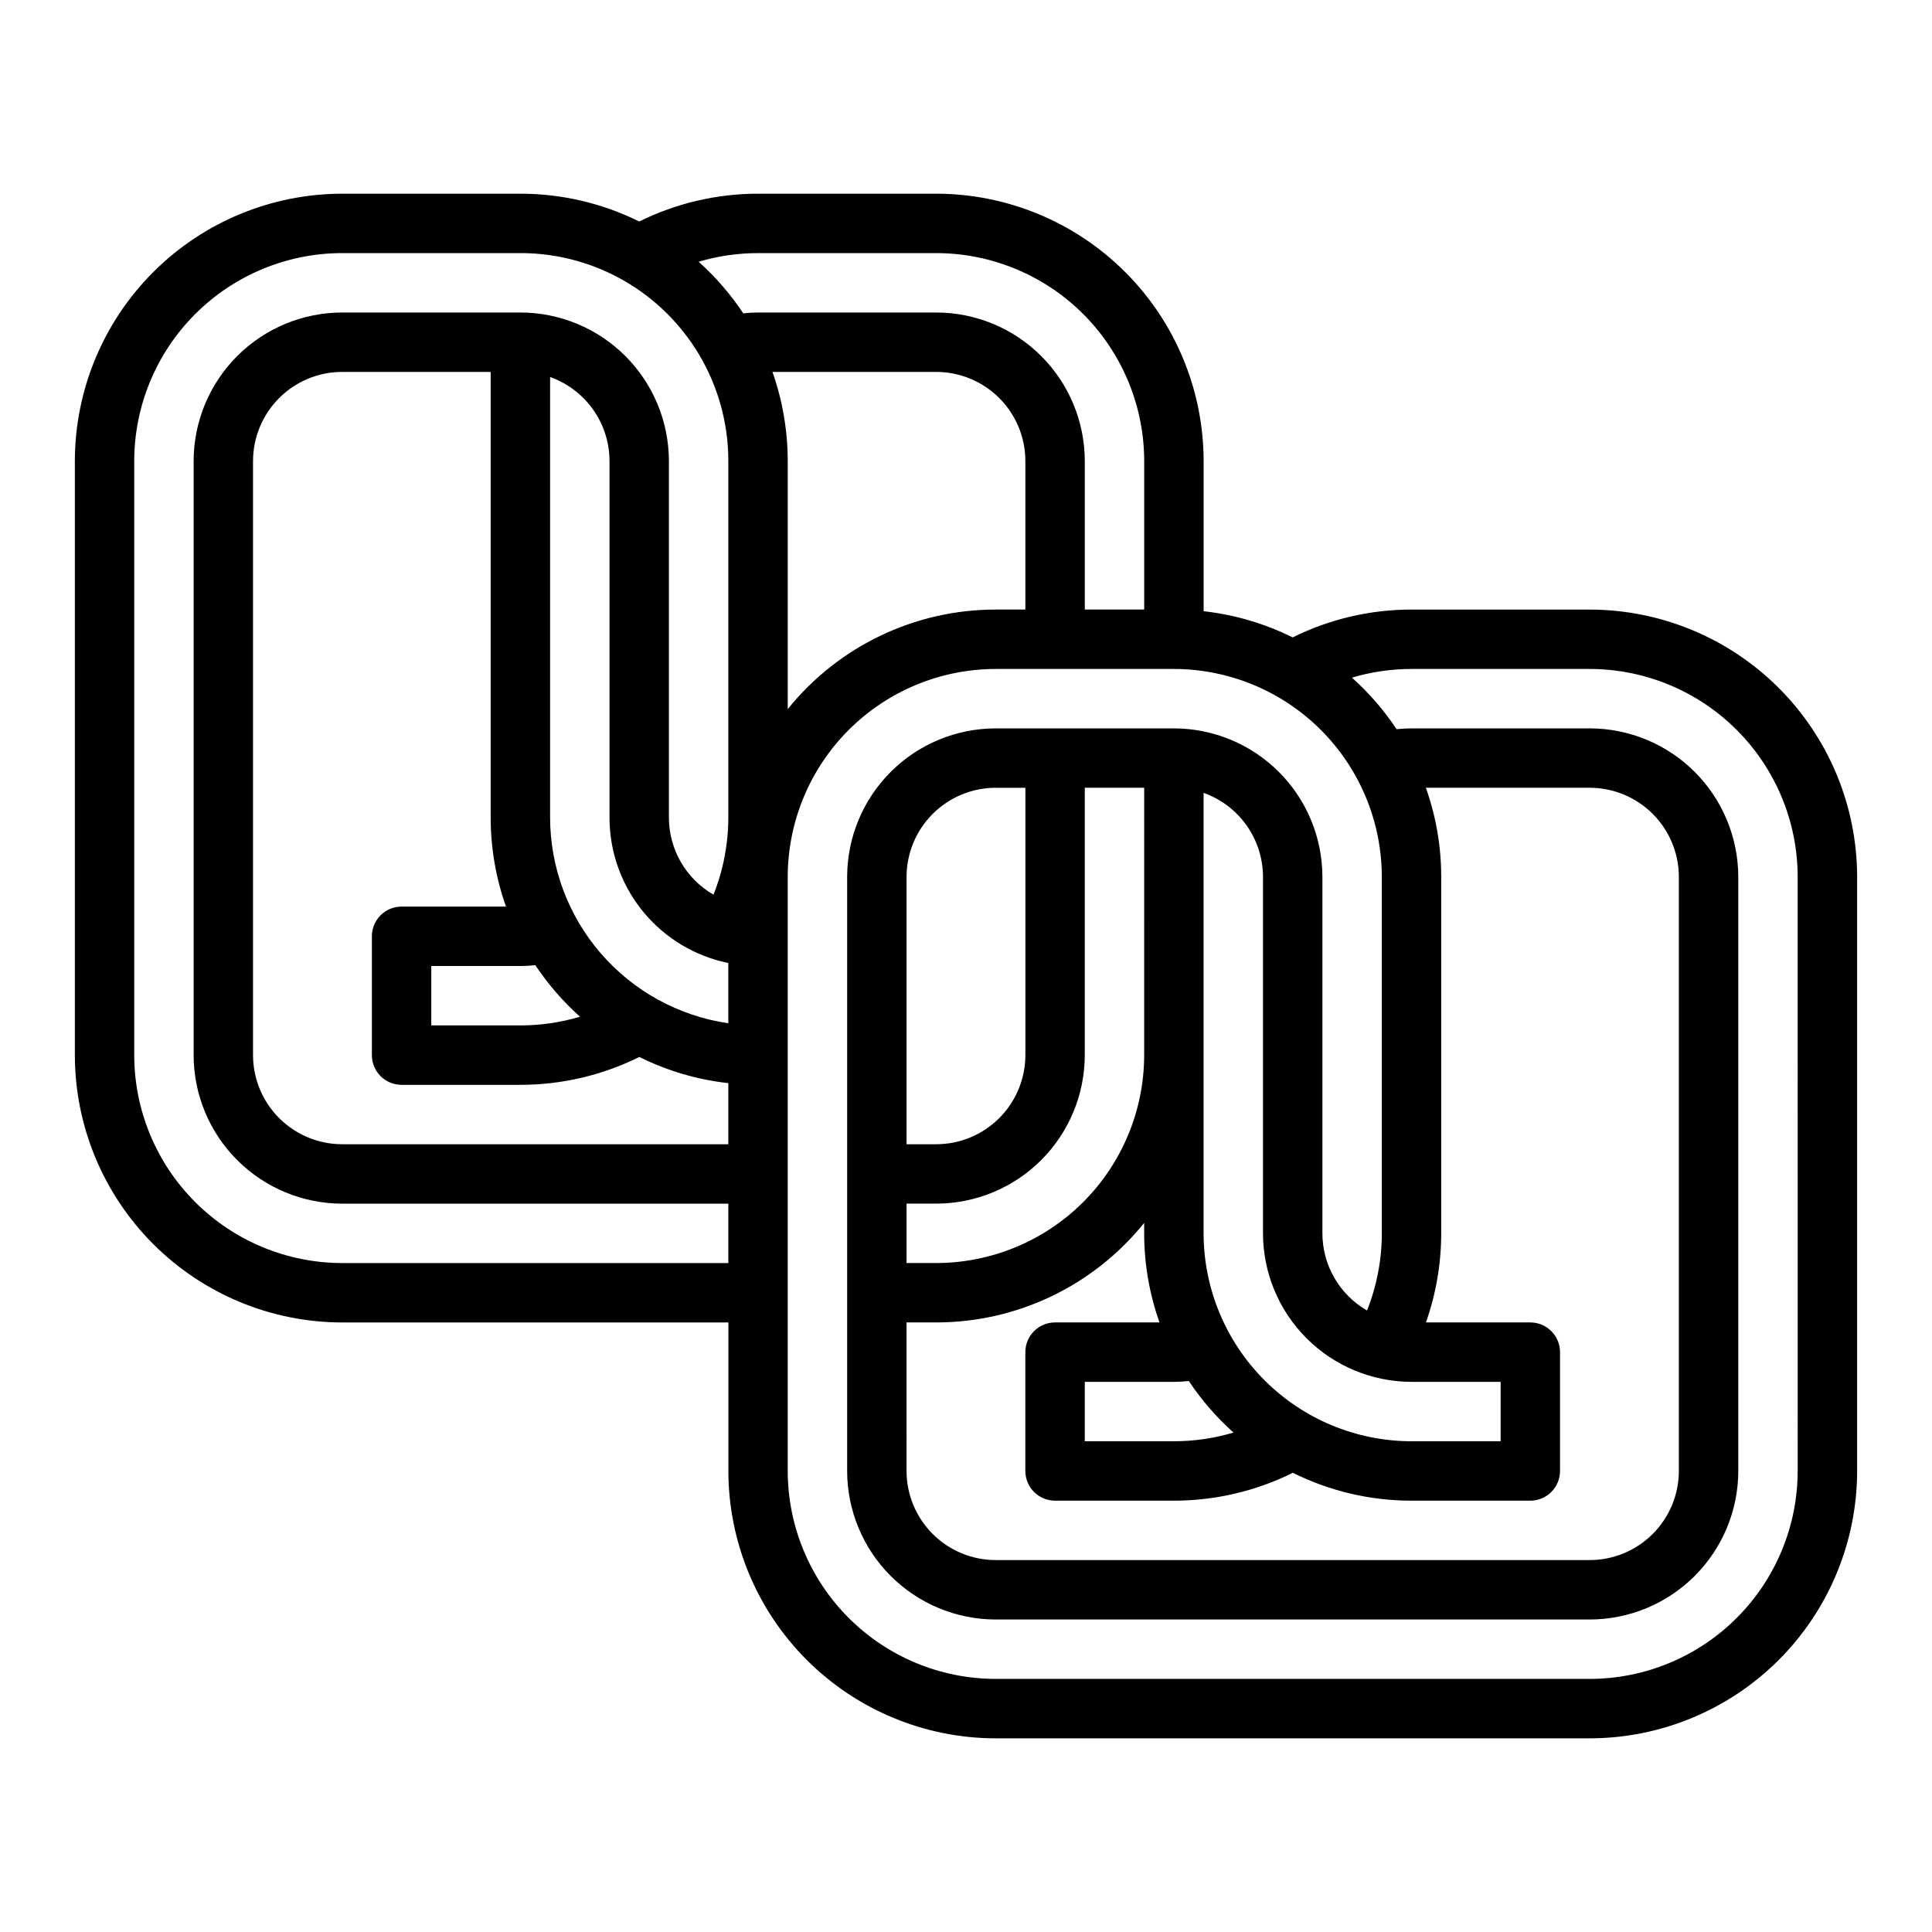
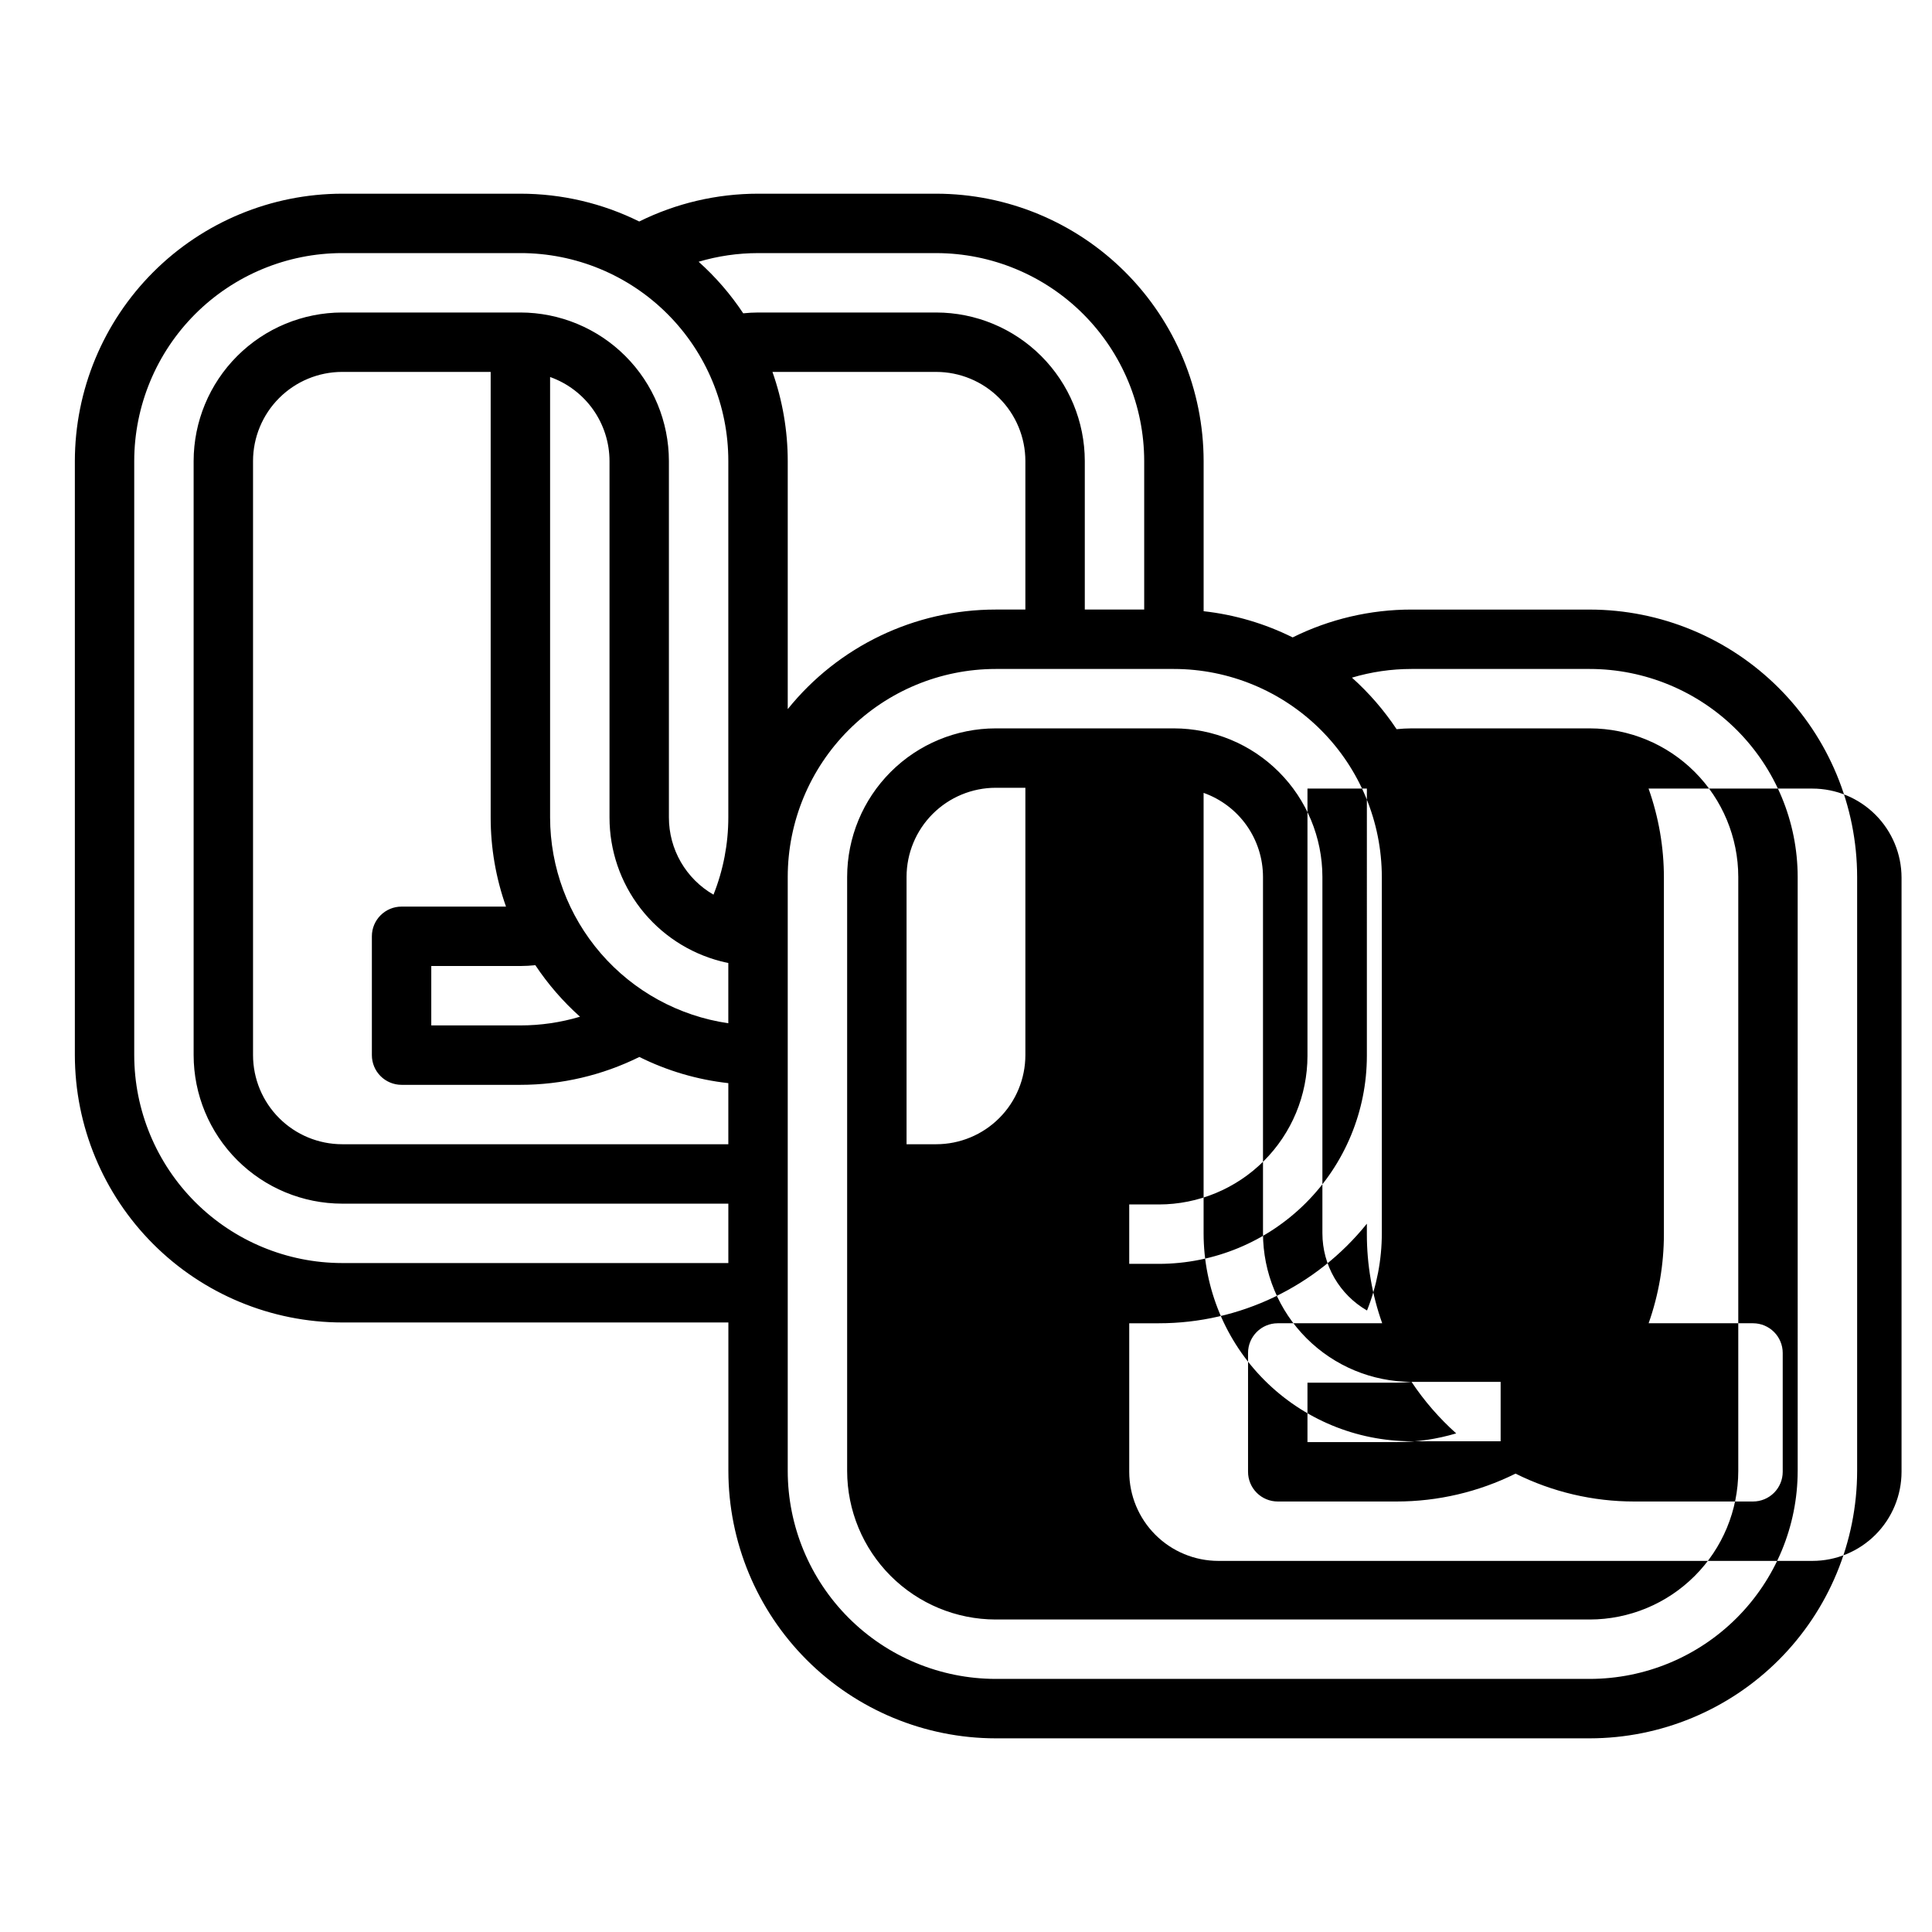
<svg xmlns="http://www.w3.org/2000/svg" fill="#000000" width="800px" height="800px" version="1.1" viewBox="144 144 512 512">
-   <path d="m565.31 305.54h-47.234c-10.934-0.004-21.719 2.523-31.512 7.379-7.394-3.68-15.383-6.031-23.59-6.941v-39.797c-0.023-18.785-7.492-36.793-20.777-50.074-13.281-13.285-31.289-20.754-50.074-20.777h-47.23c-10.922 0-21.699 2.519-31.488 7.367-9.789-4.848-20.566-7.367-31.488-7.367h-47.23c-18.785 0.023-36.793 7.492-50.074 20.777-13.285 13.281-20.754 31.289-20.777 50.074v157.44c0.023 18.785 7.492 36.793 20.777 50.074 13.281 13.281 31.289 20.754 50.074 20.773h102.34v39.363c0.02 18.781 7.492 36.789 20.773 50.074 13.281 13.281 31.289 20.75 50.074 20.773h157.44c18.781-0.023 36.789-7.492 50.074-20.773 13.281-13.285 20.75-31.293 20.773-50.074v-157.44c-0.023-18.785-7.492-36.793-20.773-50.074-13.285-13.281-31.293-20.754-50.074-20.773zm-173.19-94.465c14.609 0.016 28.617 5.828 38.949 16.156 10.328 10.332 16.141 24.34 16.156 38.949v39.359h-15.742v-39.359c-0.012-10.438-4.164-20.441-11.543-27.82-7.379-7.379-17.383-11.531-27.82-11.543h-47.23c-1.316 0-2.625 0.082-3.926 0.215-3.34-5.043-7.312-9.633-11.82-13.668 5.113-1.516 10.414-2.289 15.746-2.289zm-106.25 188.71c3.352 5.035 7.332 9.625 11.84 13.656-5.129 1.527-10.449 2.305-15.801 2.305h-23.617v-15.742h23.617c1.324-0.008 2.644-0.078 3.961-0.219zm-7.769-15.527h-27.68c-4.348 0-7.871 3.523-7.871 7.871v31.488c0 2.09 0.828 4.09 2.305 5.566 1.477 1.477 3.481 2.309 5.566 2.309h31.488c10.938 0 21.73-2.527 31.527-7.387 7.391 3.68 15.371 6.027 23.578 6.938v16.191h-102.34c-6.262-0.008-12.266-2.496-16.691-6.926-4.43-4.426-6.918-10.43-6.926-16.691v-157.44c0.008-6.262 2.496-12.266 6.926-16.691 4.426-4.43 10.43-6.918 16.691-6.926h39.359v118.08c-0.004 8.047 1.371 16.035 4.062 23.617zm11.68-23.617v-116.73c4.602 1.633 8.586 4.652 11.402 8.637 2.82 3.984 4.336 8.746 4.344 13.629v94.465-0.004c-0.008 8.73 2.887 17.215 8.234 24.117 5.348 6.898 12.836 11.824 21.289 14 0.648 0.168 1.305 0.309 1.961 0.441v15.977h0.004c-13.109-1.91-25.09-8.469-33.762-18.48-8.672-10.012-13.453-22.809-13.473-36.055zm58.926-118.08h43.41c6.262 0.008 12.266 2.496 16.691 6.926 4.43 4.426 6.918 10.43 6.926 16.691v39.359h-7.871c-21.414 0-41.68 9.703-55.105 26.387v-65.746c-0.004-8.047-1.375-16.031-4.051-23.617zm-114.03 236.16c-14.609-0.016-28.617-5.828-38.949-16.156-10.328-10.332-16.141-24.34-16.156-38.949v-157.44c0.016-14.609 5.828-28.617 16.156-38.949 10.332-10.328 24.34-16.141 38.949-16.156h47.23c14.617-0.008 28.637 5.793 38.973 16.129 10.336 10.336 16.141 24.359 16.133 38.977v94.465-0.004c-0.004 7.008-1.336 13.949-3.93 20.457-3.594-2.07-6.578-5.051-8.652-8.641-2.074-3.594-3.164-7.668-3.164-11.816v-94.461c-0.012-10.438-4.16-20.441-11.539-27.82-7.379-7.379-17.387-11.531-27.82-11.543h-47.23c-10.438 0.012-20.441 4.164-27.82 11.543-7.379 7.379-11.531 17.383-11.543 27.82v157.44c0.012 10.438 4.164 20.441 11.543 27.82 7.379 7.379 17.383 11.531 27.82 11.543h102.34v15.742zm385.73 55.105h-0.004c-0.016 14.609-5.824 28.613-16.156 38.945-10.332 10.332-24.336 16.141-38.945 16.156h-157.44c-14.609-0.016-28.617-5.824-38.945-16.156-10.332-10.332-16.145-24.336-16.16-38.945v-157.44c0.016-14.609 5.828-28.617 16.16-38.945 10.328-10.332 24.336-16.145 38.945-16.16h47.23c14.609 0.016 28.617 5.828 38.949 16.16 10.328 10.328 16.141 24.336 16.156 38.945v94.465c0 7-1.332 13.938-3.922 20.445-7.309-4.215-11.816-12.008-11.824-20.445v-94.465c-0.012-10.438-4.16-20.441-11.539-27.82s-17.383-11.527-27.82-11.539h-47.23c-10.438 0.012-20.441 4.16-27.82 11.539-7.379 7.379-11.527 17.383-11.539 27.82v157.44c0.012 10.434 4.16 20.438 11.539 27.816 7.379 7.379 17.383 11.531 27.82 11.543h157.44c10.434-0.012 20.438-4.164 27.816-11.543s11.531-17.383 11.543-27.816v-157.44c-0.012-10.438-4.164-20.441-11.543-27.82s-17.383-11.527-27.816-11.539h-47.234c-1.32 0.004-2.641 0.078-3.953 0.215-3.352-5.035-7.328-9.629-11.836-13.66 5.125-1.527 10.441-2.301 15.789-2.301h47.234c14.609 0.016 28.613 5.828 38.945 16.16 10.332 10.328 16.141 24.336 16.156 38.945zm-236.16-157.44c0.008-6.262 2.496-12.266 6.926-16.691 4.426-4.426 10.43-6.918 16.691-6.926h7.871v70.848c-0.008 6.262-2.496 12.266-6.926 16.691-4.426 4.43-10.43 6.918-16.691 6.926h-7.871zm133.82 133.82h23.617v15.742h-23.617c-14.609-0.016-28.613-5.824-38.945-16.156-10.332-10.332-16.141-24.336-16.156-38.945v-116.73c4.598 1.633 8.582 4.648 11.402 8.633 2.816 3.988 4.332 8.746 4.34 13.629v94.465c0.012 10.434 4.164 20.438 11.543 27.816 7.379 7.379 17.383 11.531 27.816 11.543zm-59.016-0.219c3.352 5.035 7.332 9.625 11.84 13.656-5.129 1.531-10.449 2.305-15.801 2.305h-23.613v-15.742h23.617-0.004c1.324-0.008 2.644-0.078 3.961-0.219zm-11.832-86.375c-0.016 14.609-5.828 28.617-16.156 38.949-10.332 10.328-24.34 16.141-38.949 16.156h-7.871v-15.742h7.871c10.438-0.012 20.441-4.164 27.82-11.543 7.379-7.379 11.531-17.383 11.543-27.82v-70.848h15.742zm-62.977 70.848h7.871c21.418 0 41.68-9.699 55.105-26.383v2.769c-0.004 8.047 1.371 16.031 4.062 23.613h-27.68c-4.348 0-7.871 3.527-7.871 7.875v31.488c0 2.086 0.828 4.09 2.305 5.566s3.481 2.305 5.566 2.305h31.488c10.941 0.004 21.73-2.523 31.527-7.387 9.77 4.867 20.535 7.394 31.449 7.387h31.488c2.09 0 4.09-0.828 5.566-2.305 1.477-1.477 2.305-3.481 2.305-5.566v-31.488c0-2.09-0.828-4.09-2.305-5.566-1.477-1.477-3.477-2.309-5.566-2.309h-27.664c2.676-7.586 4.043-15.57 4.047-23.613v-94.465c0.004-8.047-1.375-16.035-4.066-23.617h43.43c6.258 0.008 12.262 2.5 16.691 6.926 4.426 4.426 6.918 10.43 6.922 16.691v157.44c-0.004 6.262-2.496 12.262-6.922 16.691-4.43 4.426-10.434 6.918-16.691 6.922h-157.44c-6.262-0.004-12.266-2.496-16.691-6.922-4.43-4.43-6.918-10.43-6.926-16.691z" />
+   <path d="m565.31 305.54h-47.234c-10.934-0.004-21.719 2.523-31.512 7.379-7.394-3.68-15.383-6.031-23.59-6.941v-39.797c-0.023-18.785-7.492-36.793-20.777-50.074-13.281-13.285-31.289-20.754-50.074-20.777h-47.23c-10.922 0-21.699 2.519-31.488 7.367-9.789-4.848-20.566-7.367-31.488-7.367h-47.23c-18.785 0.023-36.793 7.492-50.074 20.777-13.285 13.281-20.754 31.289-20.777 50.074v157.44c0.023 18.785 7.492 36.793 20.777 50.074 13.281 13.281 31.289 20.754 50.074 20.773h102.34v39.363c0.02 18.781 7.492 36.789 20.773 50.074 13.281 13.281 31.289 20.75 50.074 20.773h157.44c18.781-0.023 36.789-7.492 50.074-20.773 13.281-13.285 20.75-31.293 20.773-50.074v-157.44c-0.023-18.785-7.492-36.793-20.773-50.074-13.285-13.281-31.293-20.754-50.074-20.773zm-173.19-94.465c14.609 0.016 28.617 5.828 38.949 16.156 10.328 10.332 16.141 24.34 16.156 38.949v39.359h-15.742v-39.359c-0.012-10.438-4.164-20.441-11.543-27.82-7.379-7.379-17.383-11.531-27.82-11.543h-47.23c-1.316 0-2.625 0.082-3.926 0.215-3.34-5.043-7.312-9.633-11.82-13.668 5.113-1.516 10.414-2.289 15.746-2.289zm-106.25 188.71c3.352 5.035 7.332 9.625 11.84 13.656-5.129 1.527-10.449 2.305-15.801 2.305h-23.617v-15.742h23.617c1.324-0.008 2.644-0.078 3.961-0.219zm-7.769-15.527h-27.68c-4.348 0-7.871 3.523-7.871 7.871v31.488c0 2.09 0.828 4.09 2.305 5.566 1.477 1.477 3.481 2.309 5.566 2.309h31.488c10.938 0 21.73-2.527 31.527-7.387 7.391 3.68 15.371 6.027 23.578 6.938v16.191h-102.34c-6.262-0.008-12.266-2.496-16.691-6.926-4.43-4.426-6.918-10.43-6.926-16.691v-157.44c0.008-6.262 2.496-12.266 6.926-16.691 4.426-4.43 10.43-6.918 16.691-6.926h39.359v118.08c-0.004 8.047 1.371 16.035 4.062 23.617zm11.68-23.617v-116.73c4.602 1.633 8.586 4.652 11.402 8.637 2.82 3.984 4.336 8.746 4.344 13.629v94.465-0.004c-0.008 8.73 2.887 17.215 8.234 24.117 5.348 6.898 12.836 11.824 21.289 14 0.648 0.168 1.305 0.309 1.961 0.441v15.977h0.004c-13.109-1.91-25.09-8.469-33.762-18.48-8.672-10.012-13.453-22.809-13.473-36.055zm58.926-118.08h43.41c6.262 0.008 12.266 2.496 16.691 6.926 4.43 4.426 6.918 10.43 6.926 16.691v39.359h-7.871c-21.414 0-41.68 9.703-55.105 26.387v-65.746c-0.004-8.047-1.375-16.031-4.051-23.617zm-114.03 236.16c-14.609-0.016-28.617-5.828-38.949-16.156-10.328-10.332-16.141-24.34-16.156-38.949v-157.44c0.016-14.609 5.828-28.617 16.156-38.949 10.332-10.328 24.34-16.141 38.949-16.156h47.23c14.617-0.008 28.637 5.793 38.973 16.129 10.336 10.336 16.141 24.359 16.133 38.977v94.465-0.004c-0.004 7.008-1.336 13.949-3.93 20.457-3.594-2.07-6.578-5.051-8.652-8.641-2.074-3.594-3.164-7.668-3.164-11.816v-94.461c-0.012-10.438-4.16-20.441-11.539-27.82-7.379-7.379-17.387-11.531-27.82-11.543h-47.23c-10.438 0.012-20.441 4.164-27.82 11.543-7.379 7.379-11.531 17.383-11.543 27.82v157.44c0.012 10.438 4.164 20.441 11.543 27.82 7.379 7.379 17.383 11.531 27.82 11.543h102.34v15.742zm385.73 55.105h-0.004c-0.016 14.609-5.824 28.613-16.156 38.945-10.332 10.332-24.336 16.141-38.945 16.156h-157.44c-14.609-0.016-28.617-5.824-38.945-16.156-10.332-10.332-16.145-24.336-16.16-38.945v-157.44c0.016-14.609 5.828-28.617 16.16-38.945 10.328-10.332 24.336-16.145 38.945-16.16h47.23c14.609 0.016 28.617 5.828 38.949 16.16 10.328 10.328 16.141 24.336 16.156 38.945v94.465c0 7-1.332 13.938-3.922 20.445-7.309-4.215-11.816-12.008-11.824-20.445v-94.465c-0.012-10.438-4.16-20.441-11.539-27.82s-17.383-11.527-27.82-11.539h-47.23c-10.438 0.012-20.441 4.16-27.82 11.539-7.379 7.379-11.527 17.383-11.539 27.82v157.44c0.012 10.434 4.16 20.438 11.539 27.816 7.379 7.379 17.383 11.531 27.82 11.543h157.44c10.434-0.012 20.438-4.164 27.816-11.543s11.531-17.383 11.543-27.816v-157.44c-0.012-10.438-4.164-20.441-11.543-27.82s-17.383-11.527-27.816-11.539h-47.234c-1.32 0.004-2.641 0.078-3.953 0.215-3.352-5.035-7.328-9.629-11.836-13.66 5.125-1.527 10.441-2.301 15.789-2.301h47.234c14.609 0.016 28.613 5.828 38.945 16.16 10.332 10.328 16.141 24.336 16.156 38.945zm-236.16-157.44c0.008-6.262 2.496-12.266 6.926-16.691 4.426-4.426 10.43-6.918 16.691-6.926h7.871v70.848c-0.008 6.262-2.496 12.266-6.926 16.691-4.426 4.43-10.43 6.918-16.691 6.926h-7.871zm133.82 133.82h23.617v15.742h-23.617c-14.609-0.016-28.613-5.824-38.945-16.156-10.332-10.332-16.141-24.336-16.156-38.945v-116.73c4.598 1.633 8.582 4.648 11.402 8.633 2.816 3.988 4.332 8.746 4.34 13.629v94.465c0.012 10.434 4.164 20.438 11.543 27.816 7.379 7.379 17.383 11.531 27.816 11.543zc3.352 5.035 7.332 9.625 11.84 13.656-5.129 1.531-10.449 2.305-15.801 2.305h-23.613v-15.742h23.617-0.004c1.324-0.008 2.644-0.078 3.961-0.219zm-11.832-86.375c-0.016 14.609-5.828 28.617-16.156 38.949-10.332 10.328-24.34 16.141-38.949 16.156h-7.871v-15.742h7.871c10.438-0.012 20.441-4.164 27.82-11.543 7.379-7.379 11.531-17.383 11.543-27.82v-70.848h15.742zm-62.977 70.848h7.871c21.418 0 41.68-9.699 55.105-26.383v2.769c-0.004 8.047 1.371 16.031 4.062 23.613h-27.68c-4.348 0-7.871 3.527-7.871 7.875v31.488c0 2.086 0.828 4.09 2.305 5.566s3.481 2.305 5.566 2.305h31.488c10.941 0.004 21.73-2.523 31.527-7.387 9.77 4.867 20.535 7.394 31.449 7.387h31.488c2.09 0 4.09-0.828 5.566-2.305 1.477-1.477 2.305-3.481 2.305-5.566v-31.488c0-2.09-0.828-4.09-2.305-5.566-1.477-1.477-3.477-2.309-5.566-2.309h-27.664c2.676-7.586 4.043-15.57 4.047-23.613v-94.465c0.004-8.047-1.375-16.035-4.066-23.617h43.43c6.258 0.008 12.262 2.5 16.691 6.926 4.426 4.426 6.918 10.43 6.922 16.691v157.44c-0.004 6.262-2.496 12.262-6.922 16.691-4.43 4.426-10.434 6.918-16.691 6.922h-157.44c-6.262-0.004-12.266-2.496-16.691-6.922-4.43-4.43-6.918-10.43-6.926-16.691z" />
</svg>